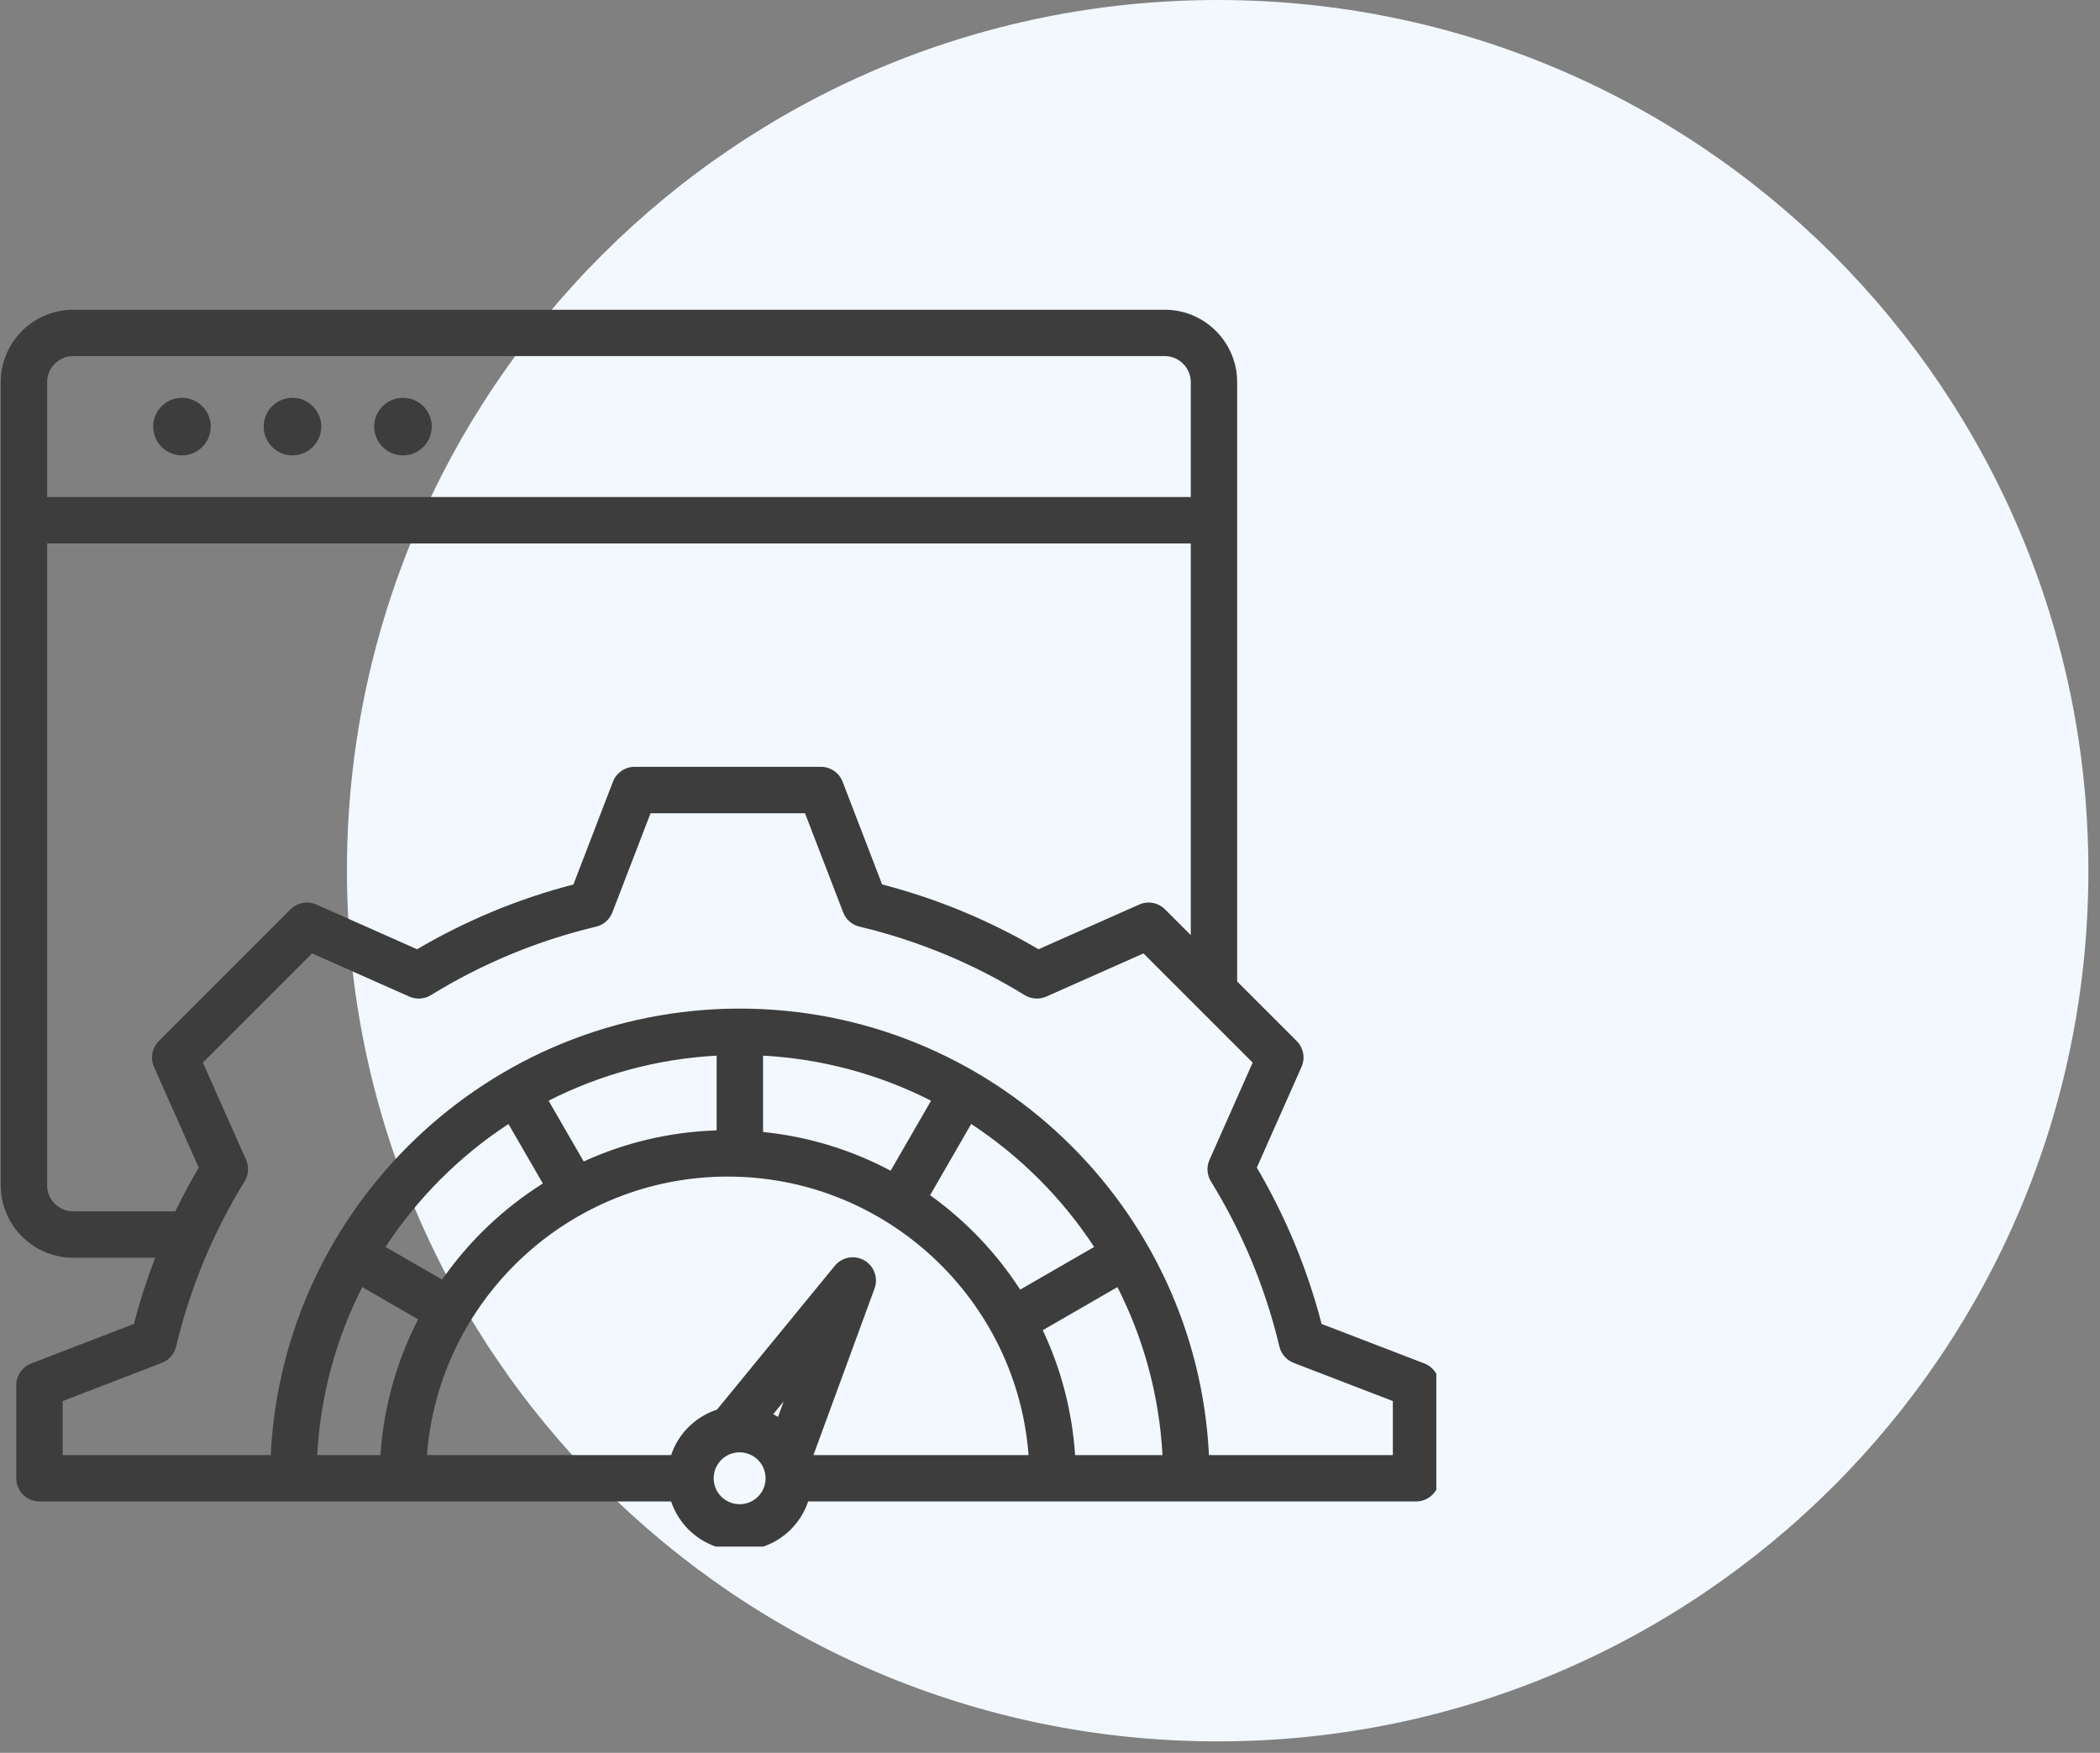
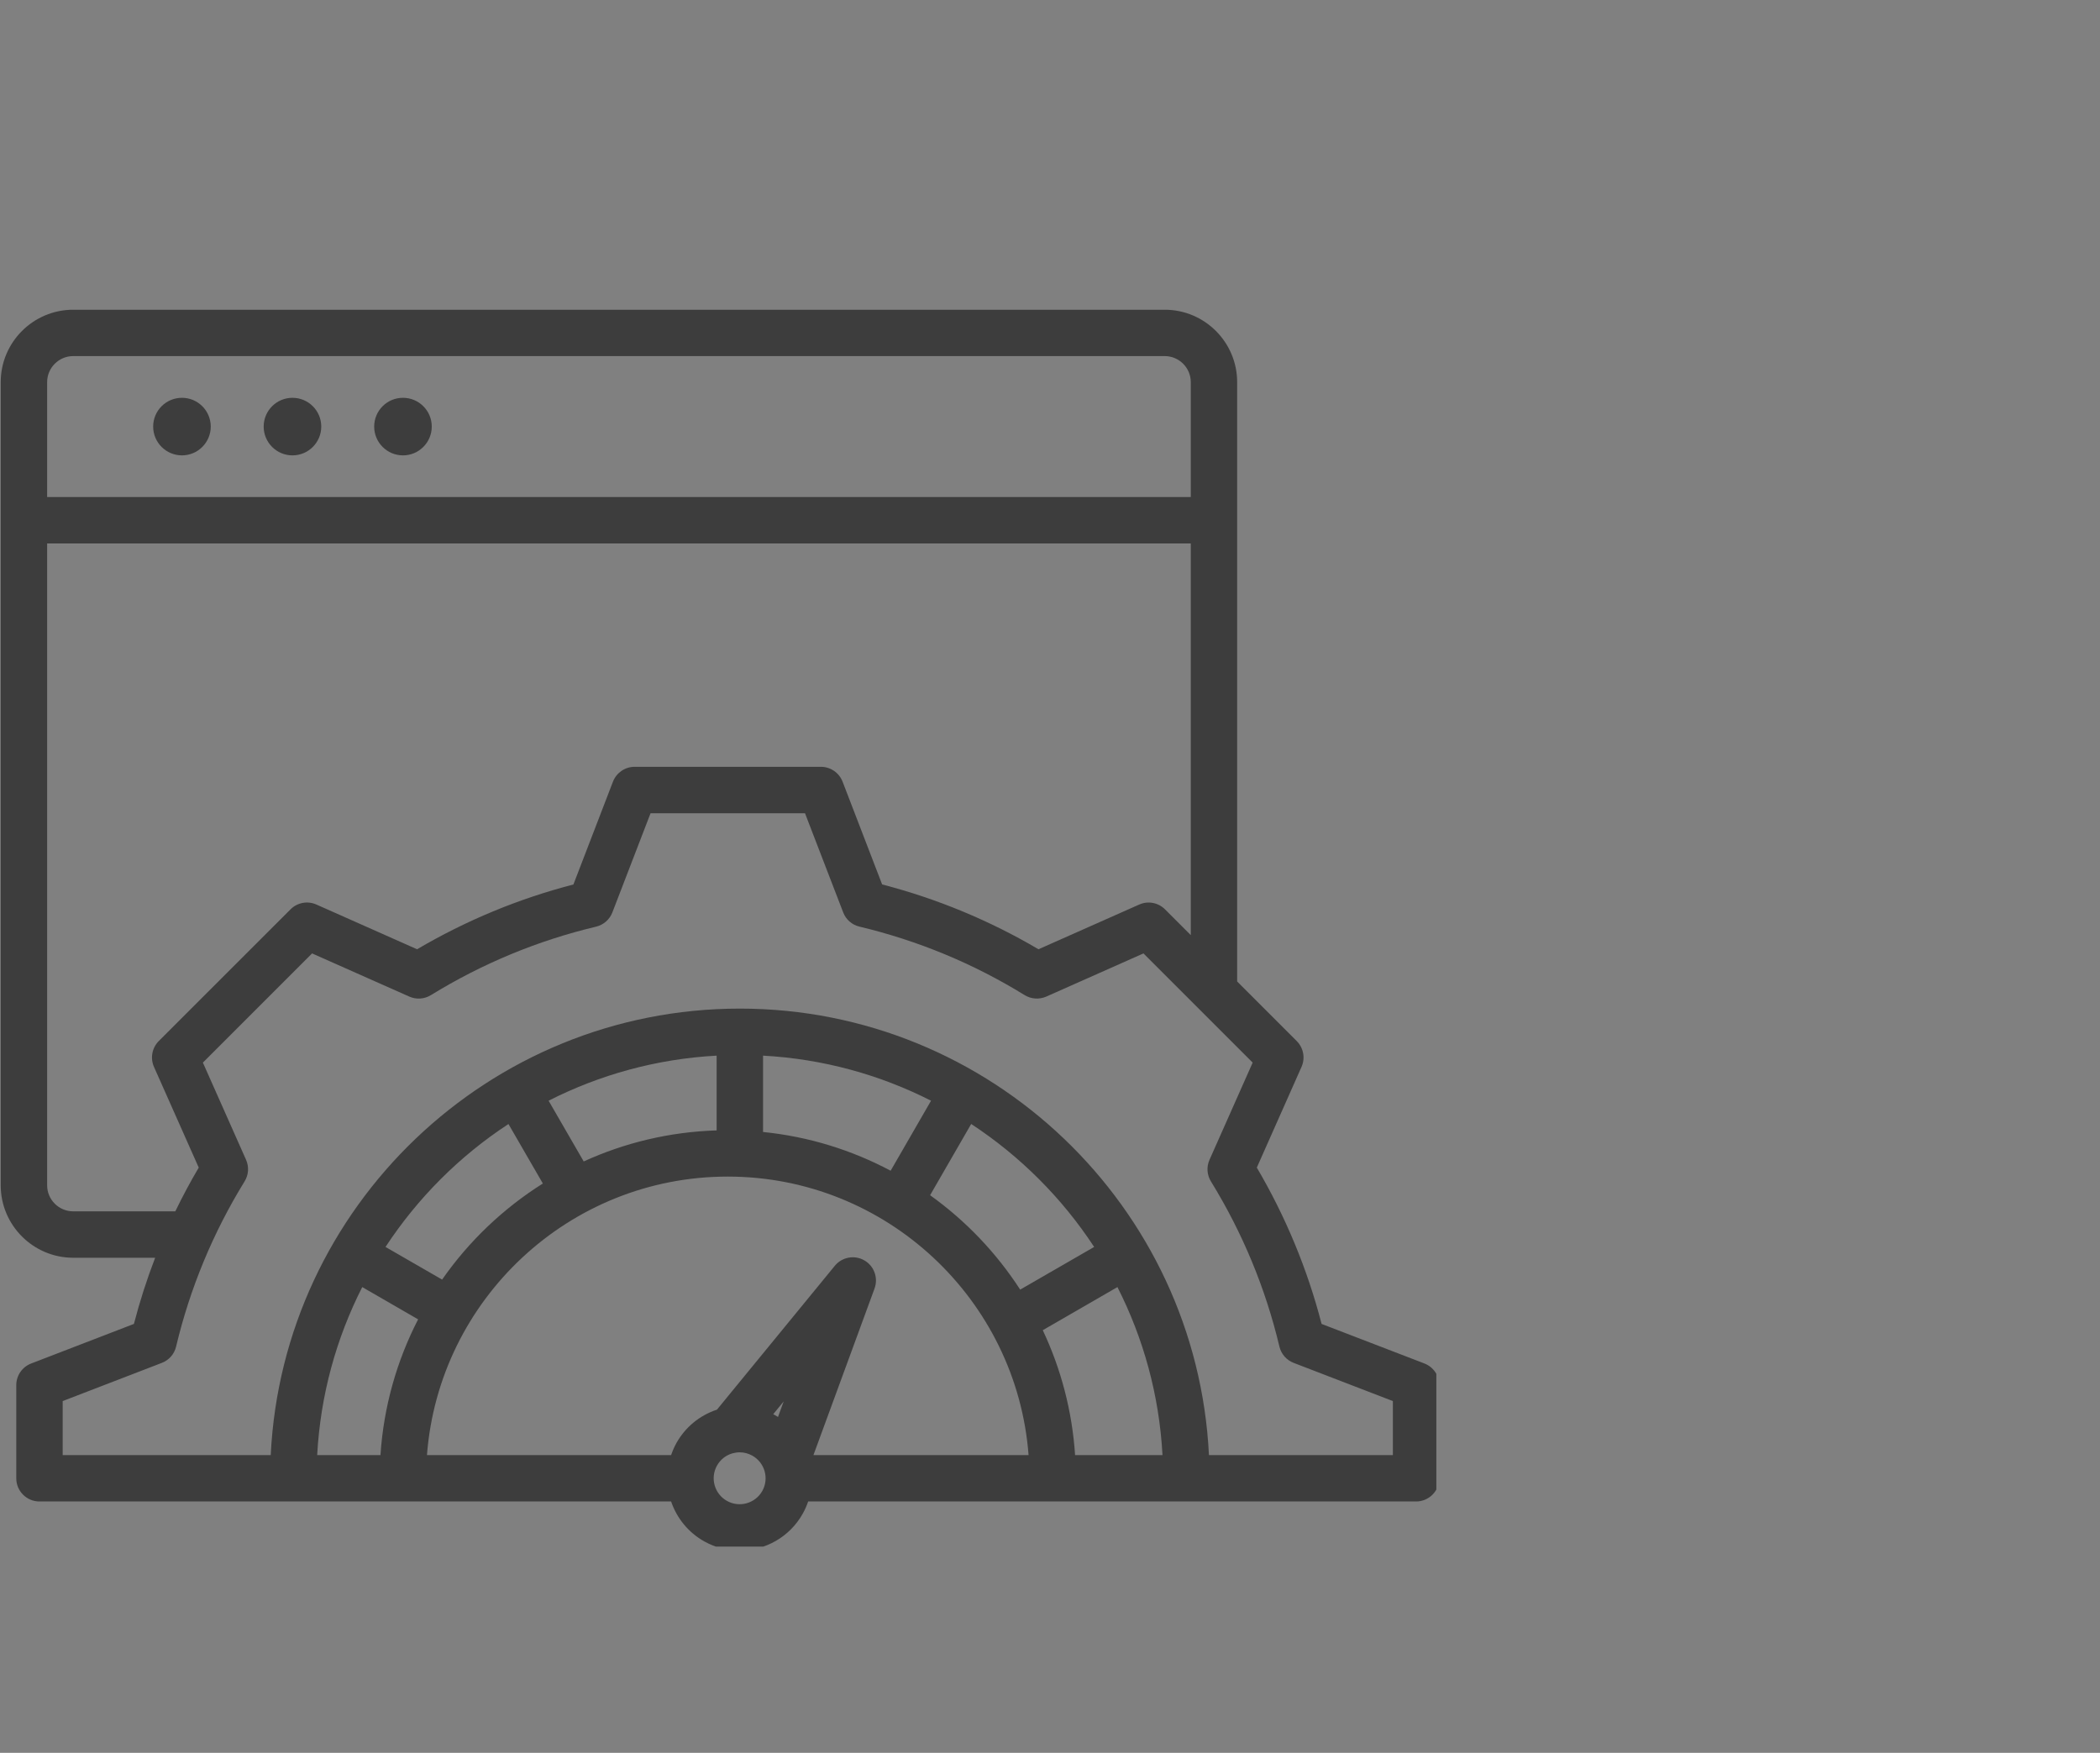
<svg xmlns="http://www.w3.org/2000/svg" width="242" zoomAndPan="magnify" viewBox="0 0 181.5 151.5" height="202" preserveAspectRatio="xMidYMid meet" version="1.0">
  <rect x="0" y="0" width="181.5" height="151.5" fill="#808080" stroke="none" />
  <defs>
    <clipPath id="5744e4f32b">
      <path d="M 29.984 0 L 180.496 0 L 180.496 150.512 L 29.984 150.512 Z M 29.984 0 " clip-rule="nonzero" />
    </clipPath>
    <clipPath id="102720373d">
-       <path d="M 105.238 0 C 63.676 0 29.984 33.691 29.984 75.258 C 29.984 116.82 63.676 150.512 105.238 150.512 C 146.801 150.512 180.496 116.82 180.496 75.258 C 180.496 33.691 146.801 0 105.238 0 Z M 105.238 0 " clip-rule="nonzero" />
-     </clipPath>
+       </clipPath>
    <clipPath id="d5885f866f">
      <path d="M 0.051 26.777 L 124.141 26.777 L 124.141 133.676 L 0.051 133.676 Z M 0.051 26.777 " clip-rule="nonzero" />
    </clipPath>
  </defs>
  <g clip-path="url(#5744e4f32b)">
    <g clip-path="url(#102720373d)">
      <path fill="#f2f8fe" d="M 29.984 0 L 180.496 0 L 180.496 150.512 L 29.984 150.512 Z M 29.984 0 " fill-opacity="1" fill-rule="nonzero" />
    </g>
  </g>
  <g clip-path="url(#d5885f866f)">
    <path fill="#3d3d3d" d="M 13.238 36.871 C 13.238 35.496 14.352 34.383 15.727 34.383 C 17.098 34.383 18.215 35.496 18.215 36.871 C 18.215 38.242 17.098 39.359 15.727 39.359 C 14.352 39.359 13.238 38.242 13.238 36.871 Z M 25.277 39.359 C 26.652 39.359 27.766 38.242 27.766 36.871 C 27.766 35.496 26.652 34.383 25.277 34.383 C 23.902 34.383 22.789 35.496 22.789 36.871 C 22.789 38.242 23.902 39.359 25.277 39.359 Z M 34.828 39.359 C 36.203 39.359 37.316 38.242 37.316 36.871 C 37.316 35.496 36.203 34.383 34.828 34.383 C 33.453 34.383 32.34 35.496 32.34 36.871 C 32.34 38.242 33.453 39.359 34.828 39.359 Z M 124.395 119.723 L 124.395 127.773 C 124.395 128.879 123.496 129.777 122.387 129.777 L 69.848 129.777 C 69.727 130.129 69.578 130.477 69.387 130.816 C 68.246 132.867 66.113 134.023 63.914 134.023 C 62.887 134.023 61.844 133.77 60.883 133.234 C 59.473 132.449 58.484 131.195 58.004 129.777 L 3.41 129.777 C 2.305 129.777 1.406 128.879 1.406 127.773 L 1.406 119.723 C 1.406 118.891 1.918 118.148 2.691 117.852 L 11.574 114.43 C 12.078 112.488 12.691 110.578 13.41 108.711 L 6.328 108.711 C 2.875 108.711 0.062 105.902 0.062 102.449 L 0.062 33.031 C 0.062 29.578 2.875 26.77 6.328 26.77 L 100.664 26.77 C 104.117 26.77 106.926 29.578 106.926 33.031 L 106.926 84.832 L 112.074 89.98 C 112.66 90.57 112.828 91.457 112.488 92.215 L 108.625 100.918 C 111.113 105.152 112.996 109.688 114.223 114.43 L 123.109 117.848 C 123.883 118.148 124.395 118.891 124.395 119.723 Z M 4.074 33.031 L 4.074 42.961 L 102.918 42.961 L 102.918 33.031 C 102.918 31.789 101.906 30.777 100.664 30.777 L 6.328 30.777 C 5.086 30.777 4.074 31.789 4.074 33.031 Z M 15.152 104.699 C 15.773 103.414 16.449 102.152 17.176 100.918 L 13.309 92.215 C 12.973 91.457 13.137 90.57 13.723 89.98 L 25.109 78.598 C 25.695 78.008 26.582 77.844 27.344 78.18 L 36.047 82.047 C 40.281 79.559 44.816 77.676 49.559 76.449 L 52.977 67.562 C 53.277 66.789 54.02 66.277 54.848 66.277 L 70.949 66.277 C 71.781 66.277 72.523 66.789 72.824 67.562 L 76.242 76.445 C 80.988 77.676 85.523 79.555 89.754 82.047 L 98.457 78.184 C 99.219 77.844 100.102 78.008 100.691 78.598 L 102.918 80.824 L 102.918 46.973 L 4.074 46.973 L 4.074 102.449 C 4.074 103.691 5.086 104.699 6.328 104.699 Z M 5.418 121.098 L 5.418 125.766 L 23.398 125.766 C 24.445 104.309 42.23 87.176 63.941 87.176 C 85.656 87.176 103.438 104.309 104.488 125.766 L 120.383 125.766 L 120.383 121.098 L 111.809 117.797 C 111.191 117.559 110.734 117.035 110.578 116.391 C 109.379 111.344 107.387 106.543 104.66 102.113 C 104.312 101.547 104.266 100.852 104.535 100.246 L 108.266 91.844 L 98.828 82.406 L 90.43 86.137 C 89.824 86.402 89.125 86.359 88.562 86.012 C 84.133 83.281 79.328 81.293 74.281 80.09 C 73.637 79.938 73.109 79.477 72.875 78.859 L 69.574 70.289 L 56.227 70.289 L 52.926 78.863 C 52.688 79.48 52.164 79.938 51.52 80.094 C 46.473 81.293 41.672 83.285 37.242 86.012 C 36.676 86.359 35.98 86.406 35.375 86.137 L 26.973 82.406 L 17.535 91.844 L 21.266 100.242 C 21.535 100.848 21.488 101.547 21.141 102.109 C 18.414 106.535 16.422 111.344 15.219 116.391 C 15.066 117.035 14.605 117.562 13.988 117.797 Z M 27.414 125.766 L 32.883 125.766 C 33.16 121.562 34.305 117.594 36.137 114.035 L 31.309 111.246 C 29.07 115.648 27.695 120.566 27.414 125.766 Z M 46.918 102.293 L 43.945 97.152 C 39.715 99.922 36.094 103.547 33.32 107.777 L 38.211 110.598 C 40.523 107.281 43.488 104.453 46.918 102.293 Z M 61.938 97.703 L 61.938 91.242 C 56.734 91.523 51.82 92.898 47.414 95.137 L 50.449 100.387 C 53.969 98.777 57.852 97.832 61.938 97.703 Z M 65.949 97.84 C 69.898 98.238 73.625 99.406 76.977 101.188 L 80.469 95.137 C 76.062 92.898 71.148 91.523 65.949 91.242 Z M 80.387 103.305 C 83.465 105.508 86.113 108.281 88.172 111.465 L 94.566 107.777 C 91.793 103.547 88.168 99.922 83.938 97.148 Z M 92.918 125.766 L 100.473 125.766 C 100.191 120.566 98.816 115.648 96.578 111.246 L 90.125 114.973 C 91.688 118.285 92.664 121.93 92.918 125.766 Z M 61.965 121.84 L 72.152 109.406 C 72.773 108.648 73.848 108.449 74.699 108.934 C 75.547 109.418 75.922 110.445 75.586 111.367 L 70.305 125.766 L 88.898 125.766 C 87.871 112.32 76.602 101.695 62.898 101.695 C 49.195 101.695 37.93 112.32 36.902 125.766 L 58.004 125.766 C 58.125 125.414 58.273 125.066 58.461 124.727 C 59.234 123.348 60.473 122.332 61.965 121.84 Z M 67.734 121.125 L 66.828 122.234 C 66.875 122.258 66.922 122.281 66.969 122.309 C 67.062 122.359 67.152 122.414 67.242 122.469 Z M 65.016 125.812 C 64.68 125.625 64.305 125.527 63.93 125.527 C 63.723 125.527 63.516 125.559 63.312 125.613 C 62.734 125.777 62.258 126.156 61.965 126.68 C 61.363 127.762 61.754 129.129 62.836 129.73 C 63.914 130.332 65.281 129.945 65.887 128.863 C 66.488 127.781 66.098 126.414 65.016 125.812 Z M 65.016 125.812 " fill-opacity="1" fill-rule="nonzero" />
  </g>
</svg>